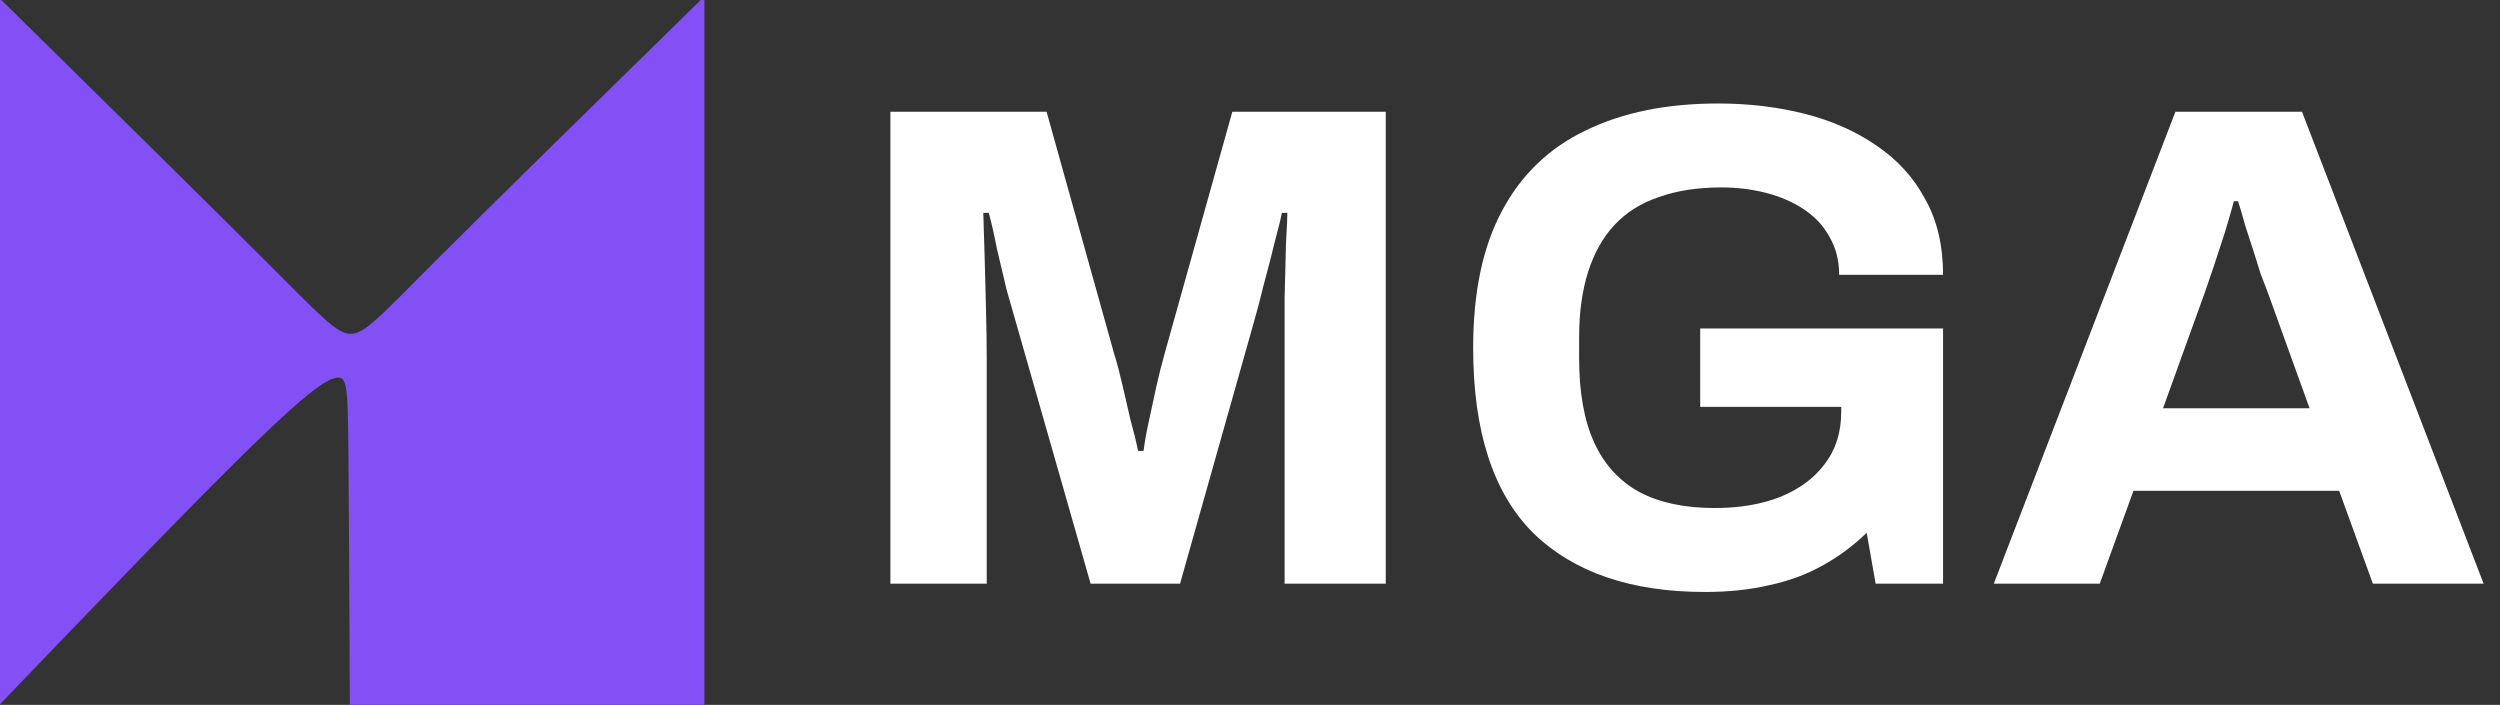
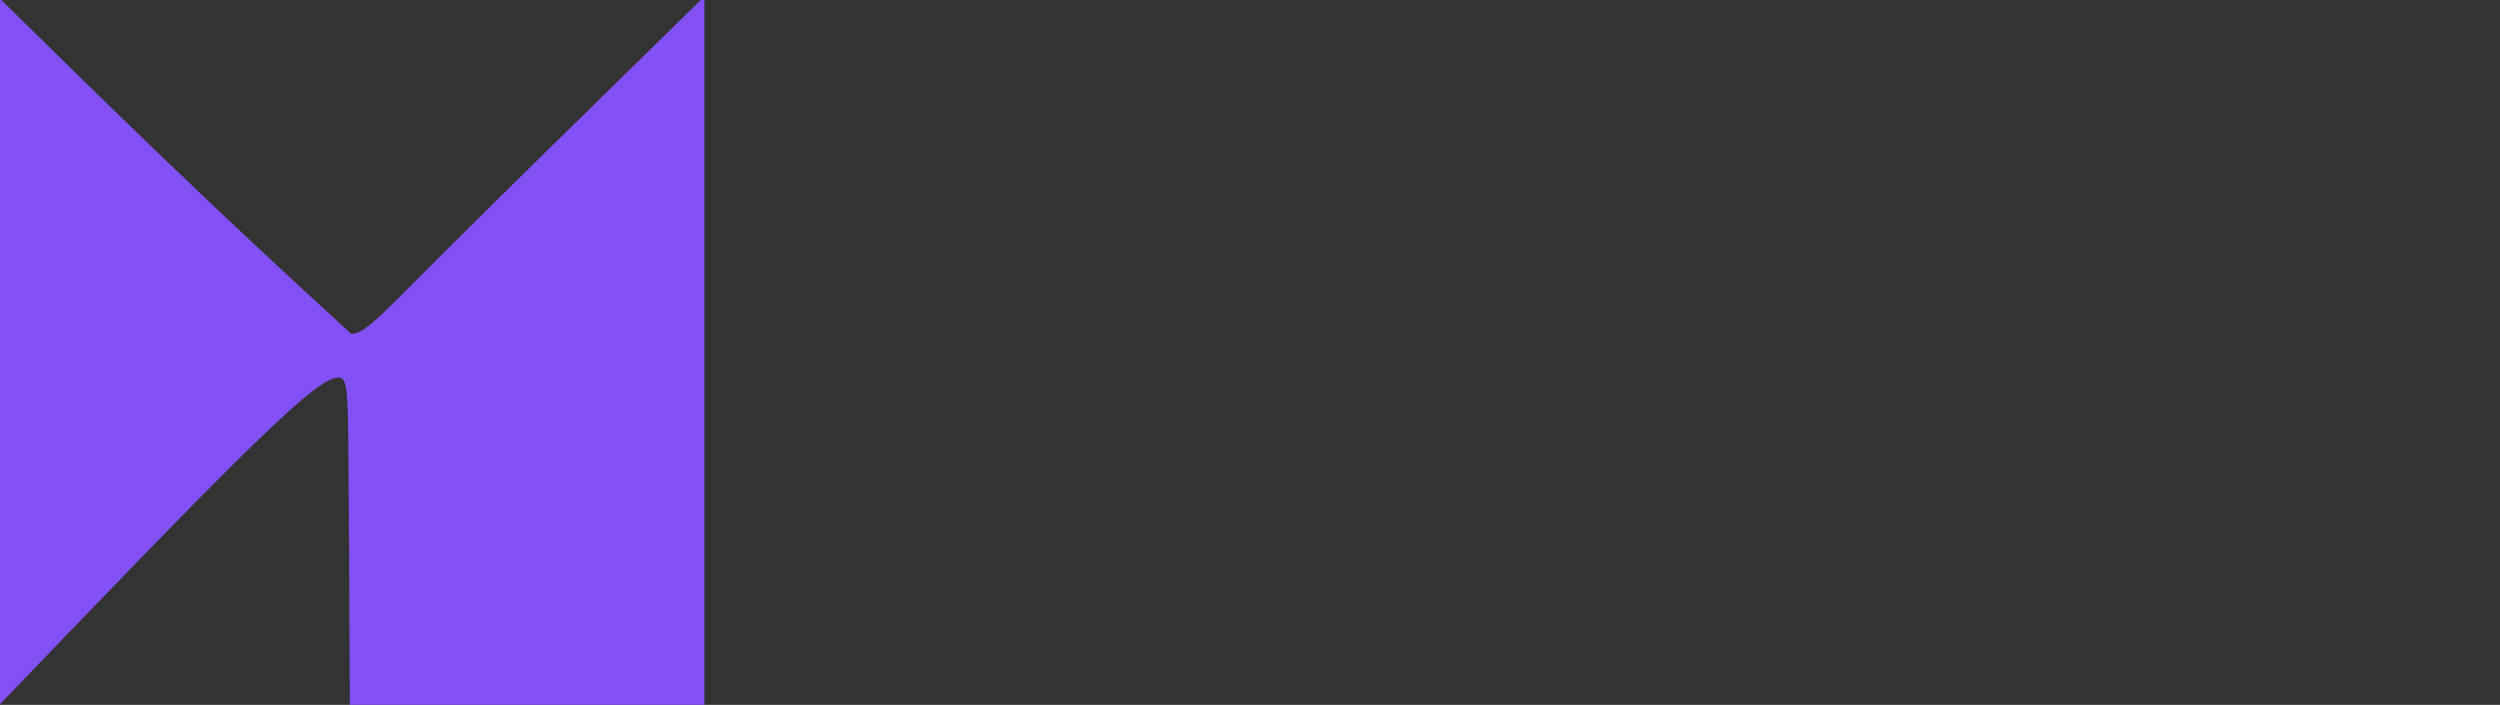
<svg xmlns="http://www.w3.org/2000/svg" width="227" height="64" viewBox="0 0 227 64" fill="none">
  <rect x="0" y="0" width="227" height="64" fill="#333333" stroke="none" />
  <g clip-path="url(#clip0_1820_4462)">
-     <path d="M80.849 53V10.147H95.029L101.151 32.073C101.401 32.864 101.65 33.801 101.9 34.884C102.15 35.967 102.4 37.05 102.65 38.133C102.941 39.174 103.171 40.111 103.337 40.944H103.837C103.92 40.236 104.066 39.403 104.274 38.445C104.482 37.446 104.711 36.383 104.961 35.259C105.211 34.135 105.482 33.052 105.773 32.011L111.895 10.147H125.826V53H116.643V32.698C116.643 30.824 116.643 28.95 116.643 27.076C116.684 25.16 116.726 23.494 116.768 22.078C116.851 20.662 116.893 19.746 116.893 19.33H116.393C116.31 19.788 116.101 20.642 115.768 21.891C115.477 23.099 115.144 24.39 114.769 25.764C114.436 27.138 114.123 28.325 113.832 29.325L107.148 53H99.027L92.28 29.387C92.03 28.512 91.739 27.492 91.406 26.326C91.114 25.118 90.823 23.89 90.531 22.641C90.281 21.349 90.031 20.246 89.782 19.33H89.282C89.323 20.454 89.365 21.808 89.407 23.39C89.448 24.931 89.49 26.534 89.532 28.2C89.573 29.824 89.594 31.324 89.594 32.698V53H80.849ZM154.815 53.75C148.069 53.75 142.863 51.959 139.198 48.377C135.575 44.754 133.763 39.153 133.763 31.573C133.763 26.534 134.638 22.391 136.387 19.142C138.136 15.852 140.677 13.416 144.008 11.834C147.34 10.209 151.338 9.397 156.002 9.397C158.792 9.397 161.416 9.71 163.873 10.334C166.33 10.959 168.496 11.917 170.37 13.208C172.285 14.499 173.764 16.123 174.805 18.08C175.888 19.996 176.429 22.287 176.429 24.952H166.996C166.996 23.661 166.705 22.516 166.122 21.516C165.58 20.517 164.81 19.684 163.811 19.017C162.811 18.351 161.666 17.851 160.375 17.518C159.084 17.185 157.73 17.018 156.314 17.018C154.149 17.018 152.254 17.31 150.63 17.893C149.006 18.434 147.652 19.288 146.569 20.454C145.528 21.579 144.737 22.994 144.196 24.702C143.654 26.41 143.384 28.388 143.384 30.637V32.511C143.384 35.634 143.842 38.195 144.758 40.194C145.674 42.193 147.048 43.692 148.881 44.692C150.713 45.65 152.983 46.129 155.69 46.129C157.939 46.129 159.917 45.795 161.624 45.129C163.373 44.421 164.727 43.422 165.685 42.131C166.684 40.84 167.184 39.257 167.184 37.383V36.946H154.378V29.824H176.429V53H170.307L169.495 48.377C168.246 49.585 166.892 50.585 165.435 51.376C164.019 52.167 162.436 52.75 160.687 53.125C158.938 53.541 156.981 53.75 154.815 53.75ZM181.037 53L197.528 10.147H209.022L225.514 53H215.456L212.396 44.567H193.718L190.657 53H181.037ZM196.404 37.071H209.709L205.899 26.514C205.732 26.055 205.524 25.514 205.274 24.889C205.066 24.223 204.837 23.494 204.587 22.703C204.337 21.912 204.087 21.141 203.837 20.392C203.629 19.6 203.421 18.892 203.213 18.268H202.838C202.63 19.059 202.359 19.996 202.026 21.079C201.693 22.12 201.359 23.14 201.026 24.14C200.693 25.098 200.422 25.889 200.214 26.514L196.404 37.071Z" fill="white" />
-     <path fill-rule="evenodd" clip-rule="evenodd" d="M-0.1 63.886C8.699 54.729 17.498 45.572 22.775 40.433C28.051 35.294 29.804 34.174 30.714 34.174C31.623 34.174 31.688 35.294 31.741 40.433C31.794 45.572 31.834 54.729 31.875 63.886H63.85V-0.065C54.482 9.108 45.114 18.28 39.785 23.61C34.456 28.939 33.166 30.425 31.85 30.425C30.535 30.425 29.196 28.939 23.866 23.61C18.537 18.28 9.219 9.108 -0.1 -0.065V63.776V63.886Z" fill="#8350F6" stroke="#8350F6" stroke-width="0.221" stroke-miterlimit="22.926" />
+     <path fill-rule="evenodd" clip-rule="evenodd" d="M-0.1 63.886C8.699 54.729 17.498 45.572 22.775 40.433C28.051 35.294 29.804 34.174 30.714 34.174C31.623 34.174 31.688 35.294 31.741 40.433C31.794 45.572 31.834 54.729 31.875 63.886H63.85V-0.065C54.482 9.108 45.114 18.28 39.785 23.61C34.456 28.939 33.166 30.425 31.85 30.425C18.537 18.28 9.219 9.108 -0.1 -0.065V63.776V63.886Z" fill="#8350F6" stroke="#8350F6" stroke-width="0.221" stroke-miterlimit="22.926" />
  </g>
  <defs>
    <clipPath id="clip0_1820_4462">
      <rect width="226.192" height="64" fill="white" />
    </clipPath>
  </defs>
</svg>